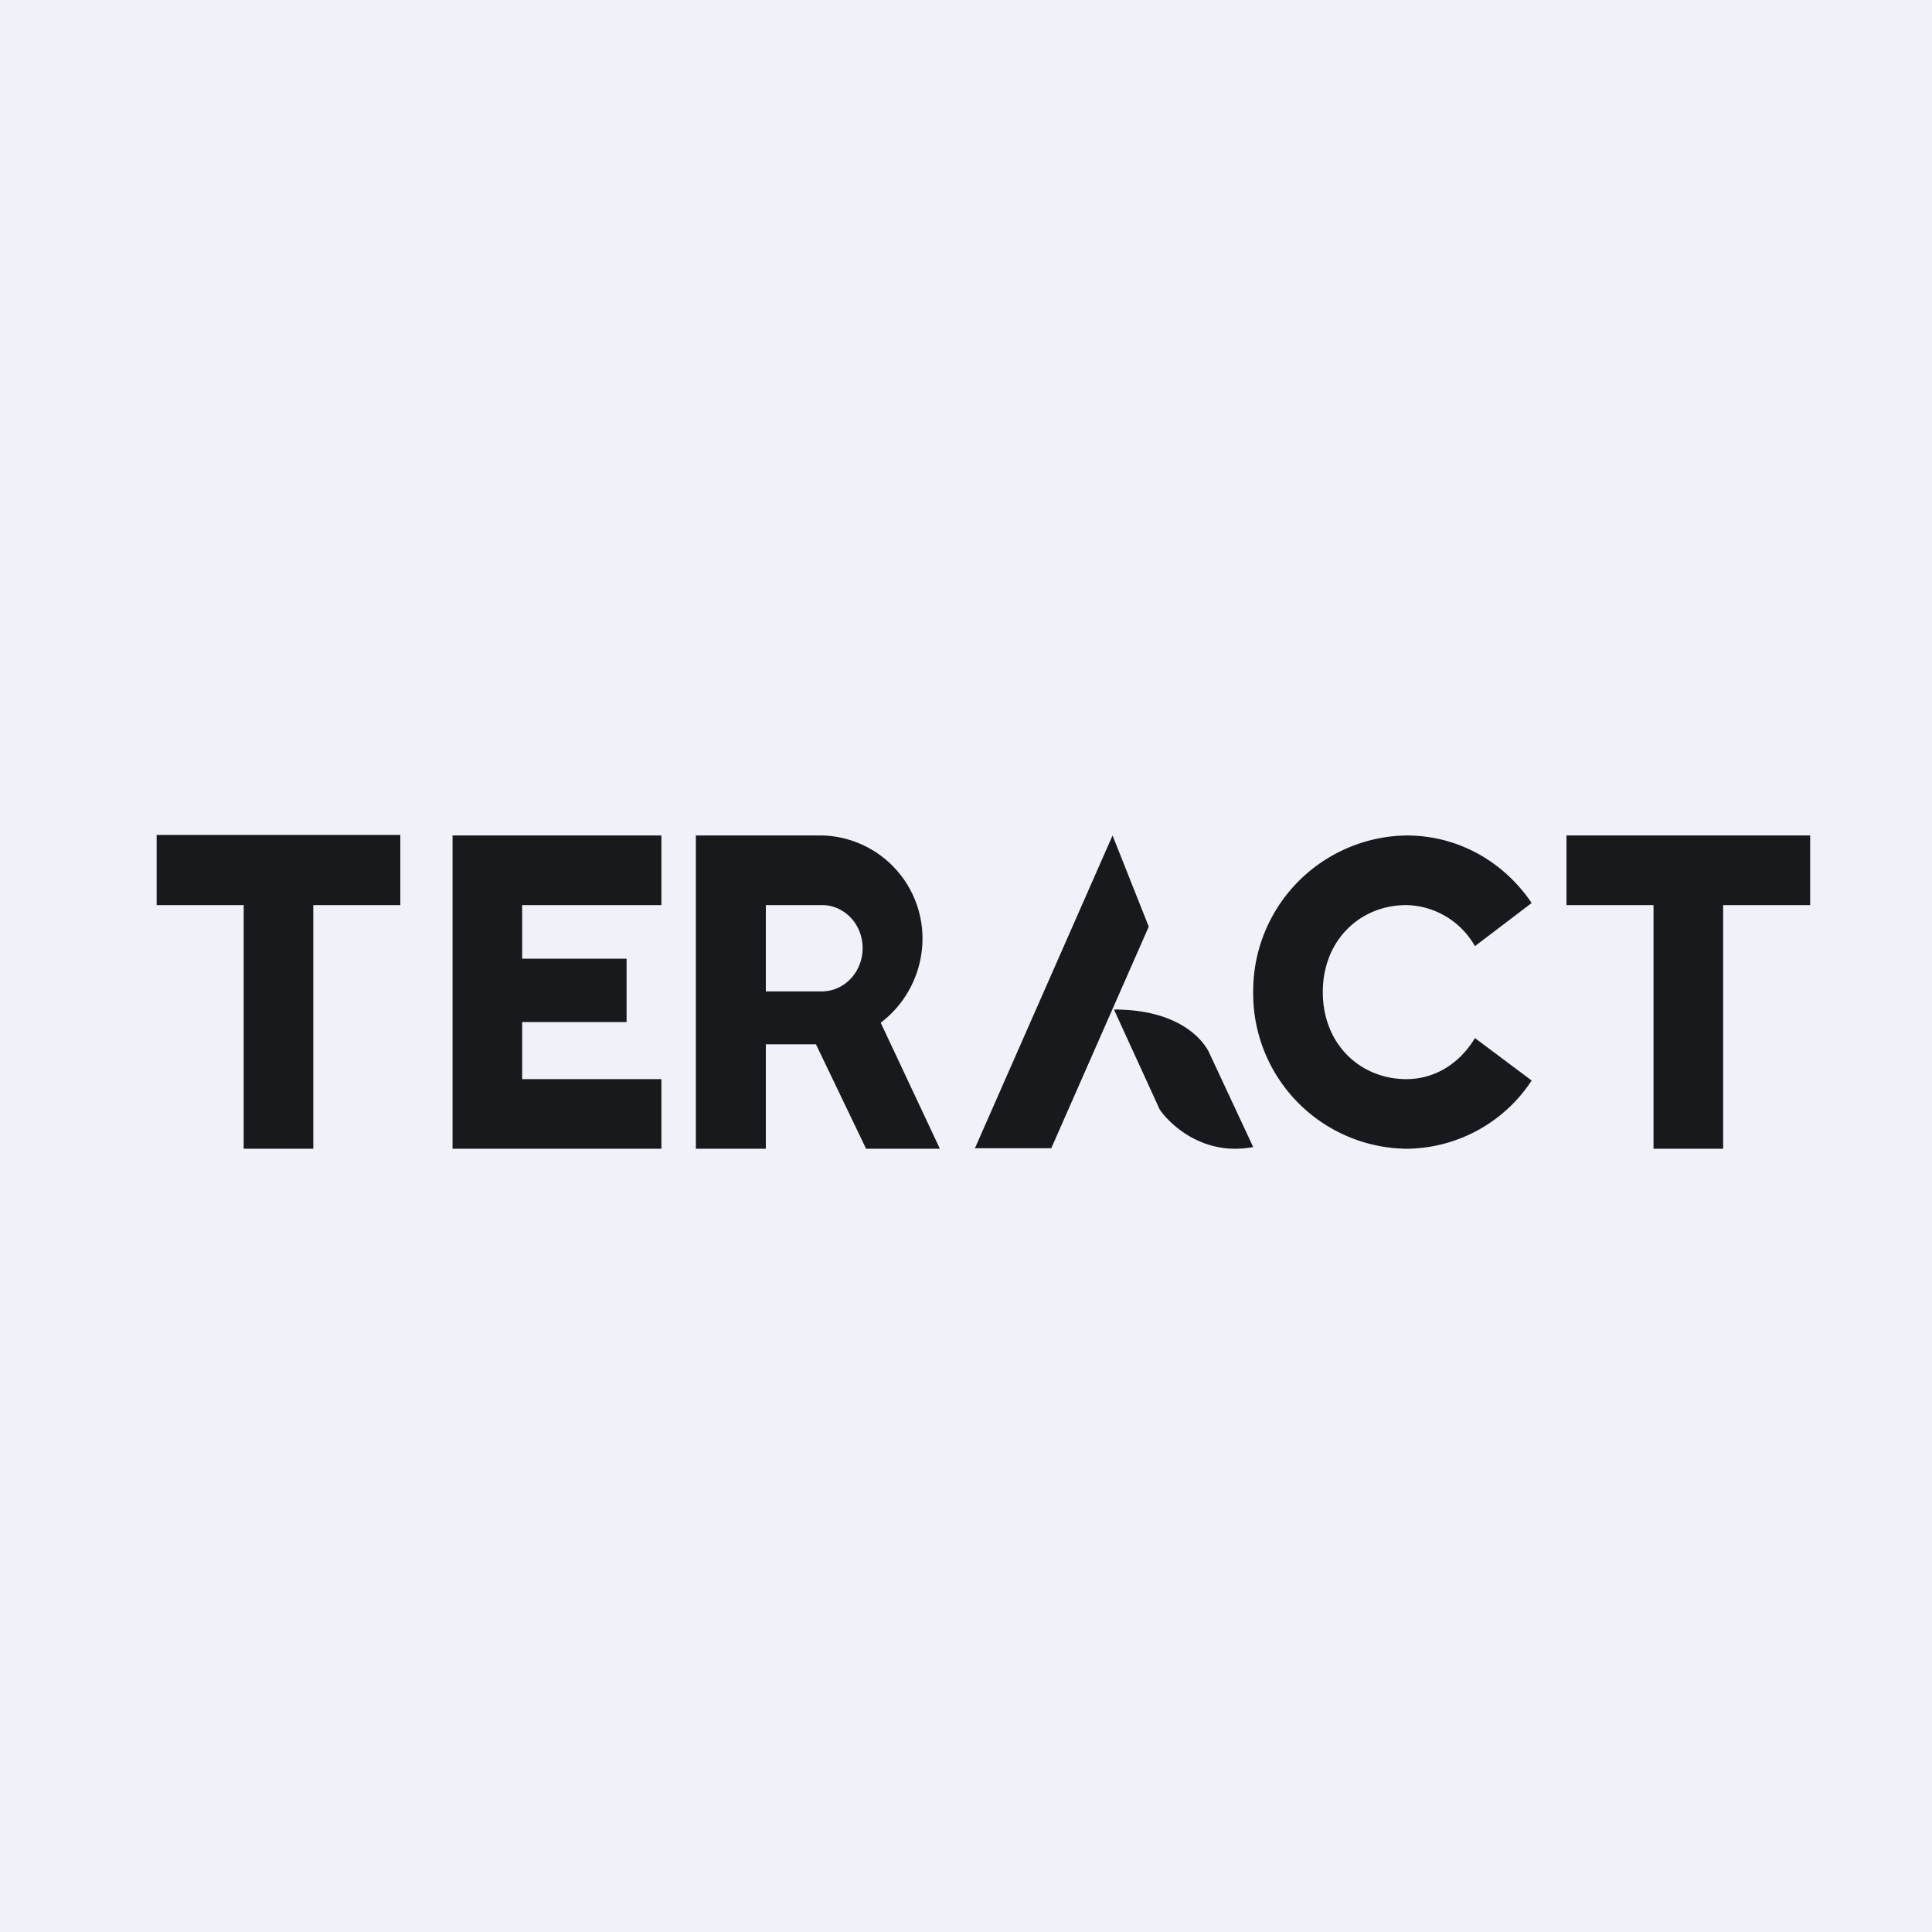
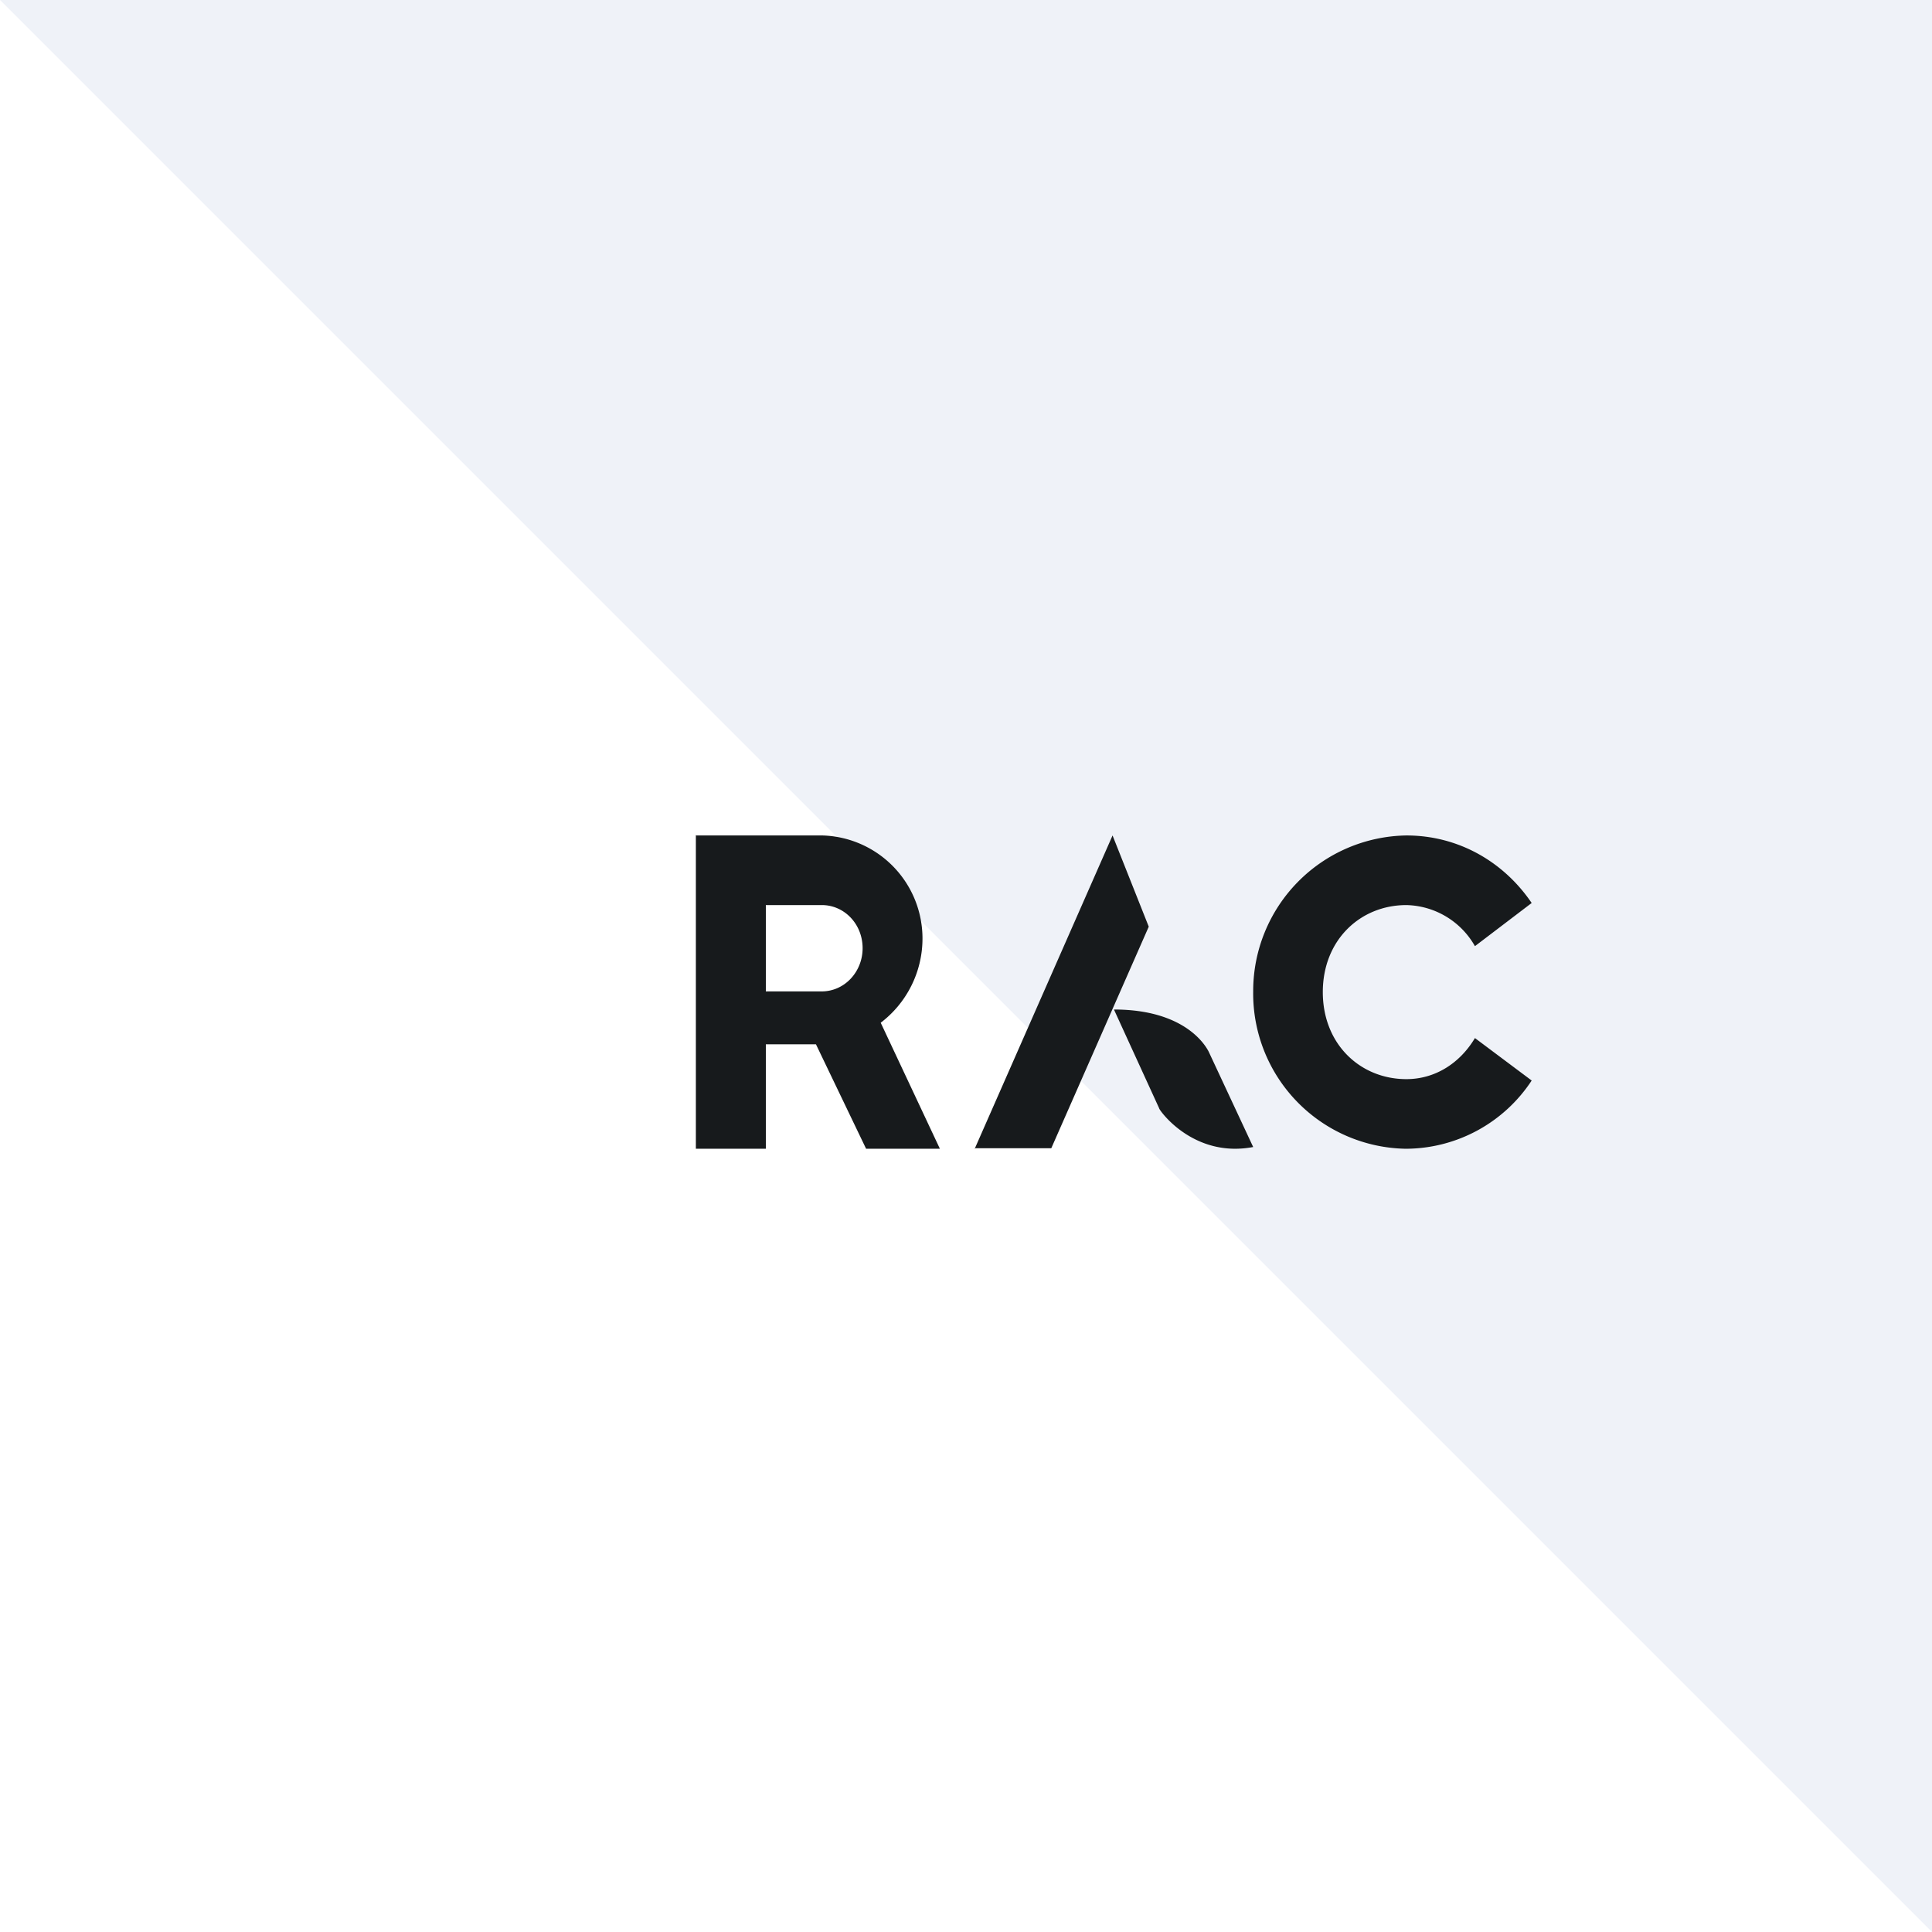
<svg xmlns="http://www.w3.org/2000/svg" viewBox="0 0 55.5 55.5">
-   <path d="M 0,0 H 55.5 V 55.5 H 0 Z" fill="rgb(239, 242, 248)" />
-   <path d="M 4.49,23.985 H 11.5 V 26 H 9 V 33 H 7 V 26 H 4.5 V 24 Z M 45,24 H 52 V 26 H 49.5 V 33 H 47.5 V 26 H 45 V 24 Z M 13,33 V 24 H 19 V 26 H 15 V 27.54 H 18 V 29.36 H 15 V 31 H 19 V 33 H 13 Z" fill="rgb(23, 26, 28)" />
+   <path d="M 0,0 H 55.5 V 55.5 Z" fill="rgb(239, 242, 248)" />
  <path d="M 19.99,23.985 V 33 H 22 V 30 H 23.44 L 24.88,33 H 27 L 25.3,29.38 A 3.04,3.04 0 0,0 26.5,26.98 A 2.96,2.96 0 0,0 23.63,24 H 20 Z M 23.6,26 H 22 V 28.48 H 23.6 C 24.27,28.48 24.78,27.91 24.78,27.24 C 24.78,26.54 24.25,26 23.61,26 Z" fill="rgb(23, 26, 28)" fill-rule="evenodd" />
  <path d="M 27.99,32.985 H 30.2 L 33,26.62 L 31.96,24 L 28,33 Z M 36,32.95 L 34.74,30.25 S 34.24,29 32,29 L 33.3,31.84 C 33.28,31.86 34.26,33.28 36,32.95 Z M 40.4,24 C 41.9,24 43.2,24.76 44,25.94 L 42.37,27.18 A 2.32,2.32 0 0,0 40.4,26 C 39.08,26 38,27 38,28.5 S 39.08,31 40.4,31 C 41.23,31 41.94,30.54 42.37,29.82 L 44,31.04 A 4.34,4.34 0 0,1 40.38,33 A 4.46,4.46 0 0,1 36,28.48 A 4.47,4.47 0 0,1 40.4,24 Z" fill="rgb(23, 26, 28)" />
</svg>